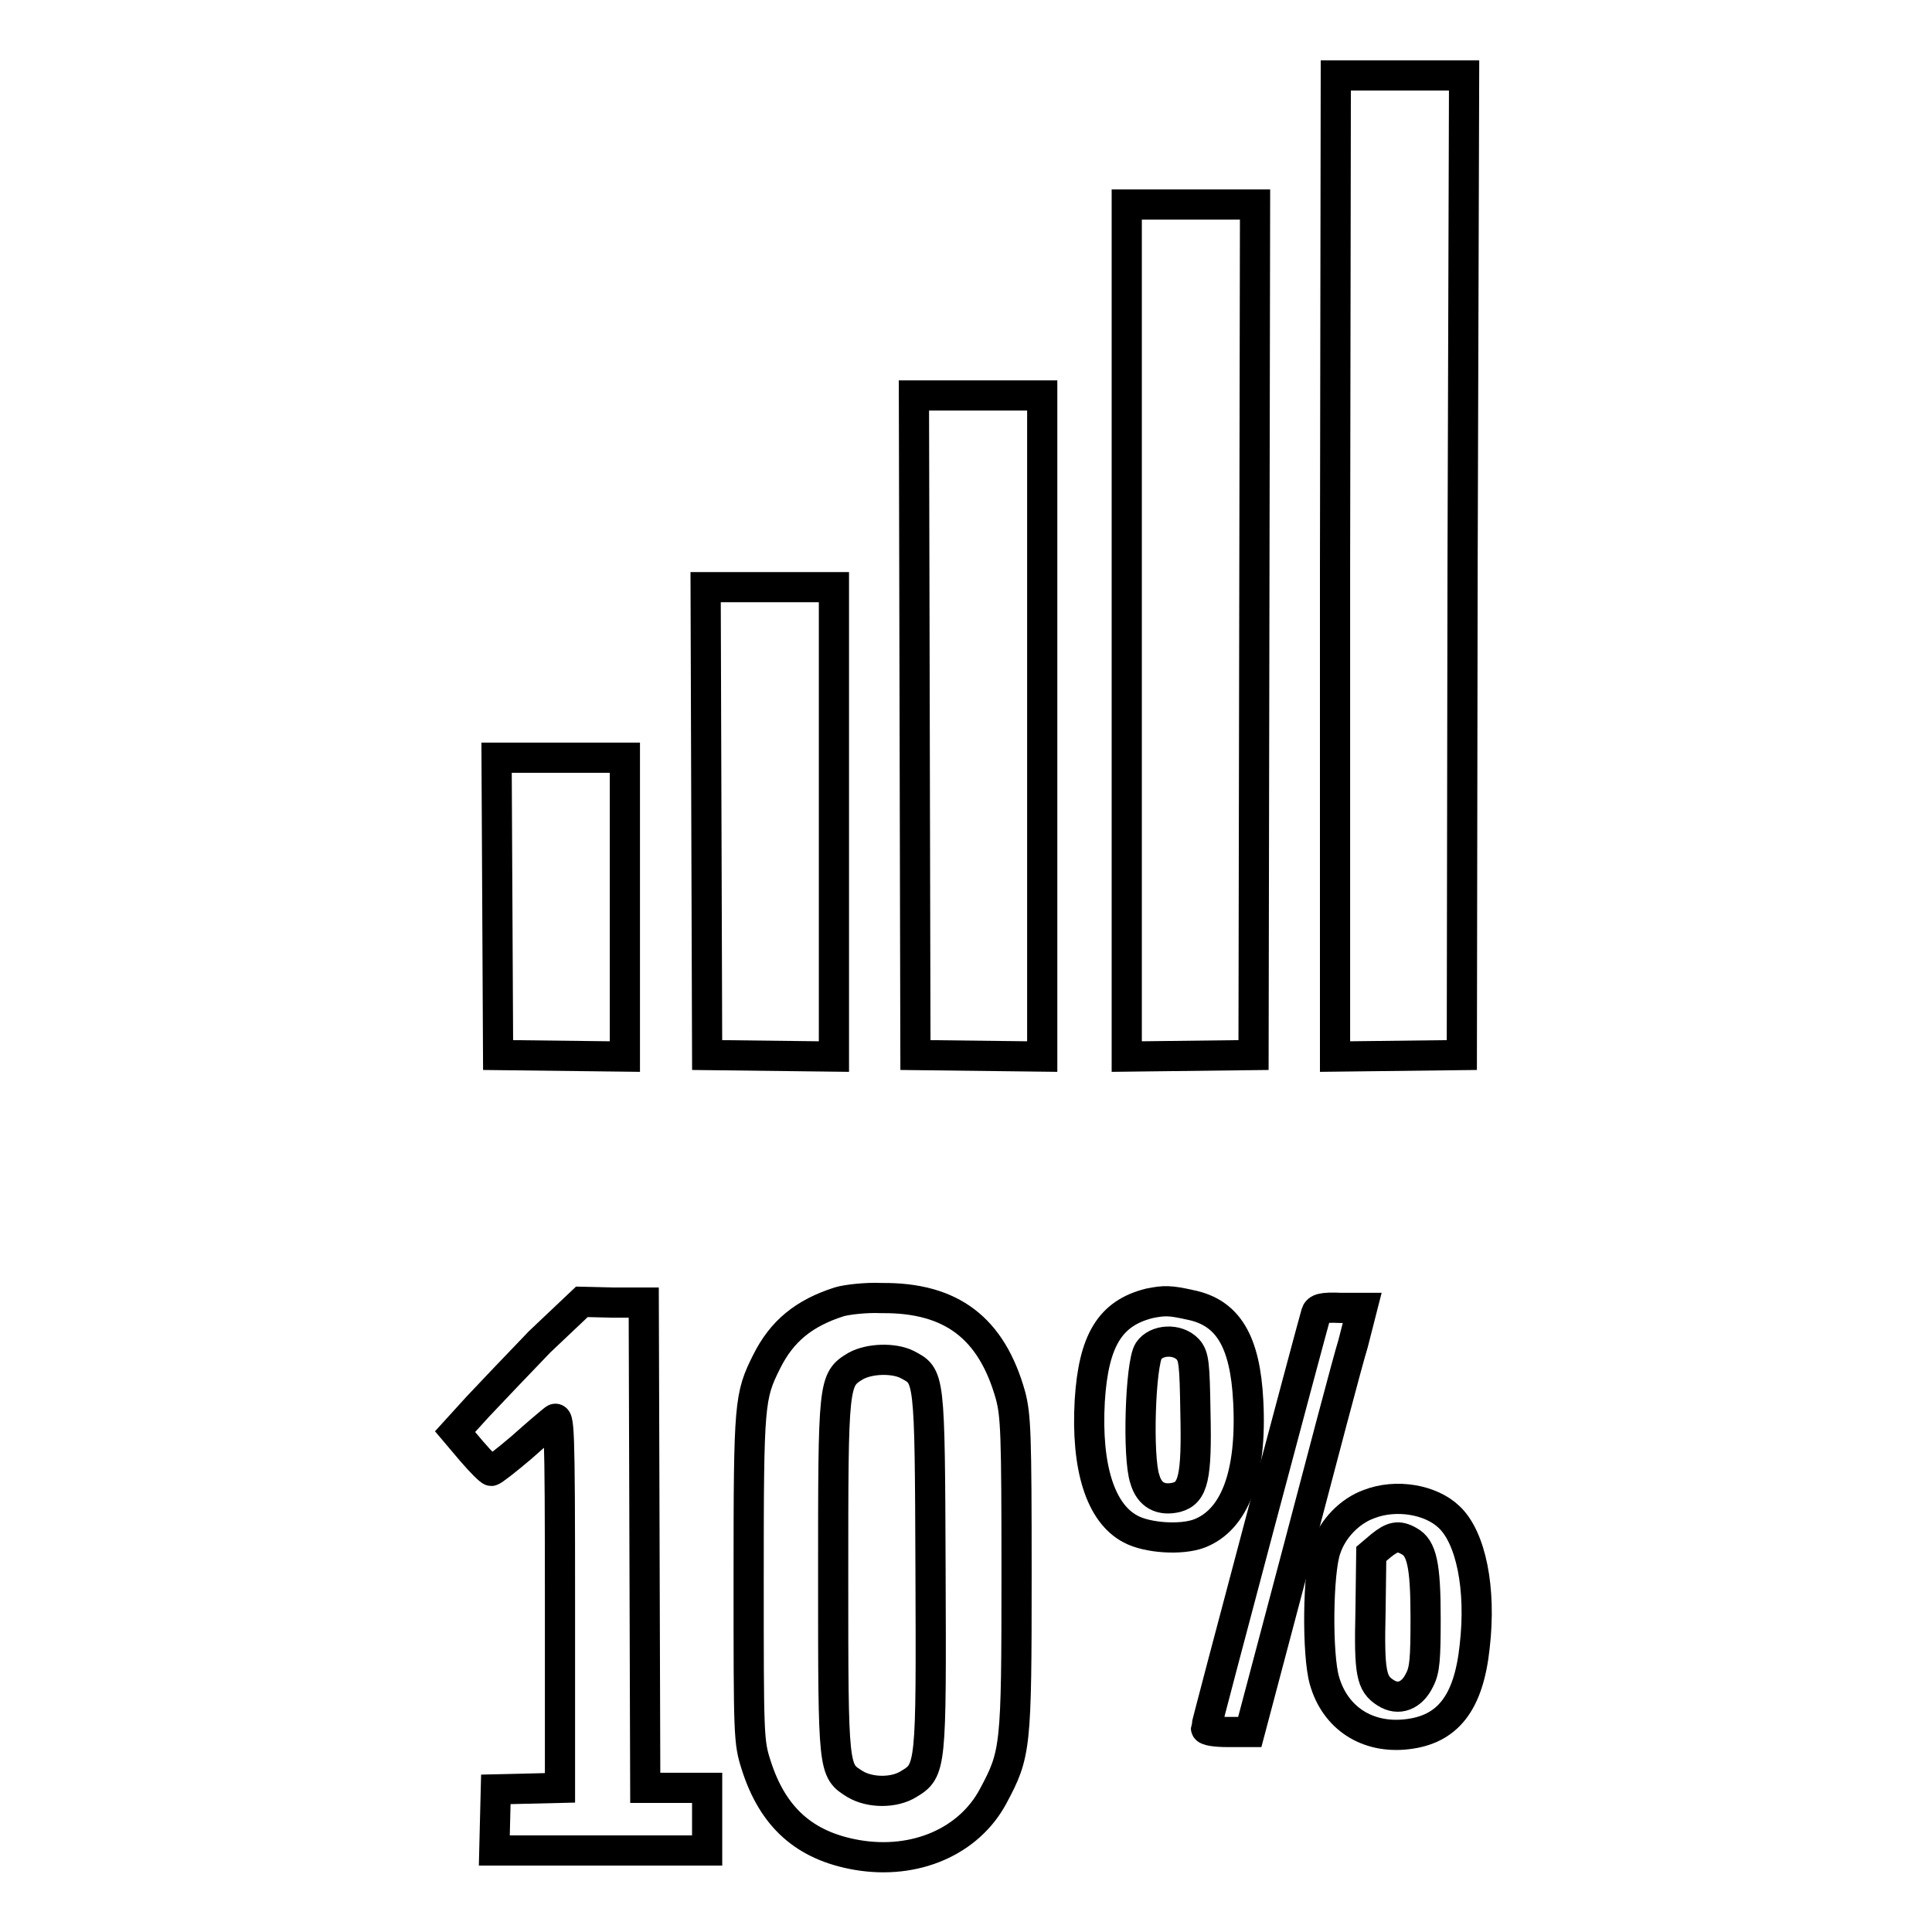
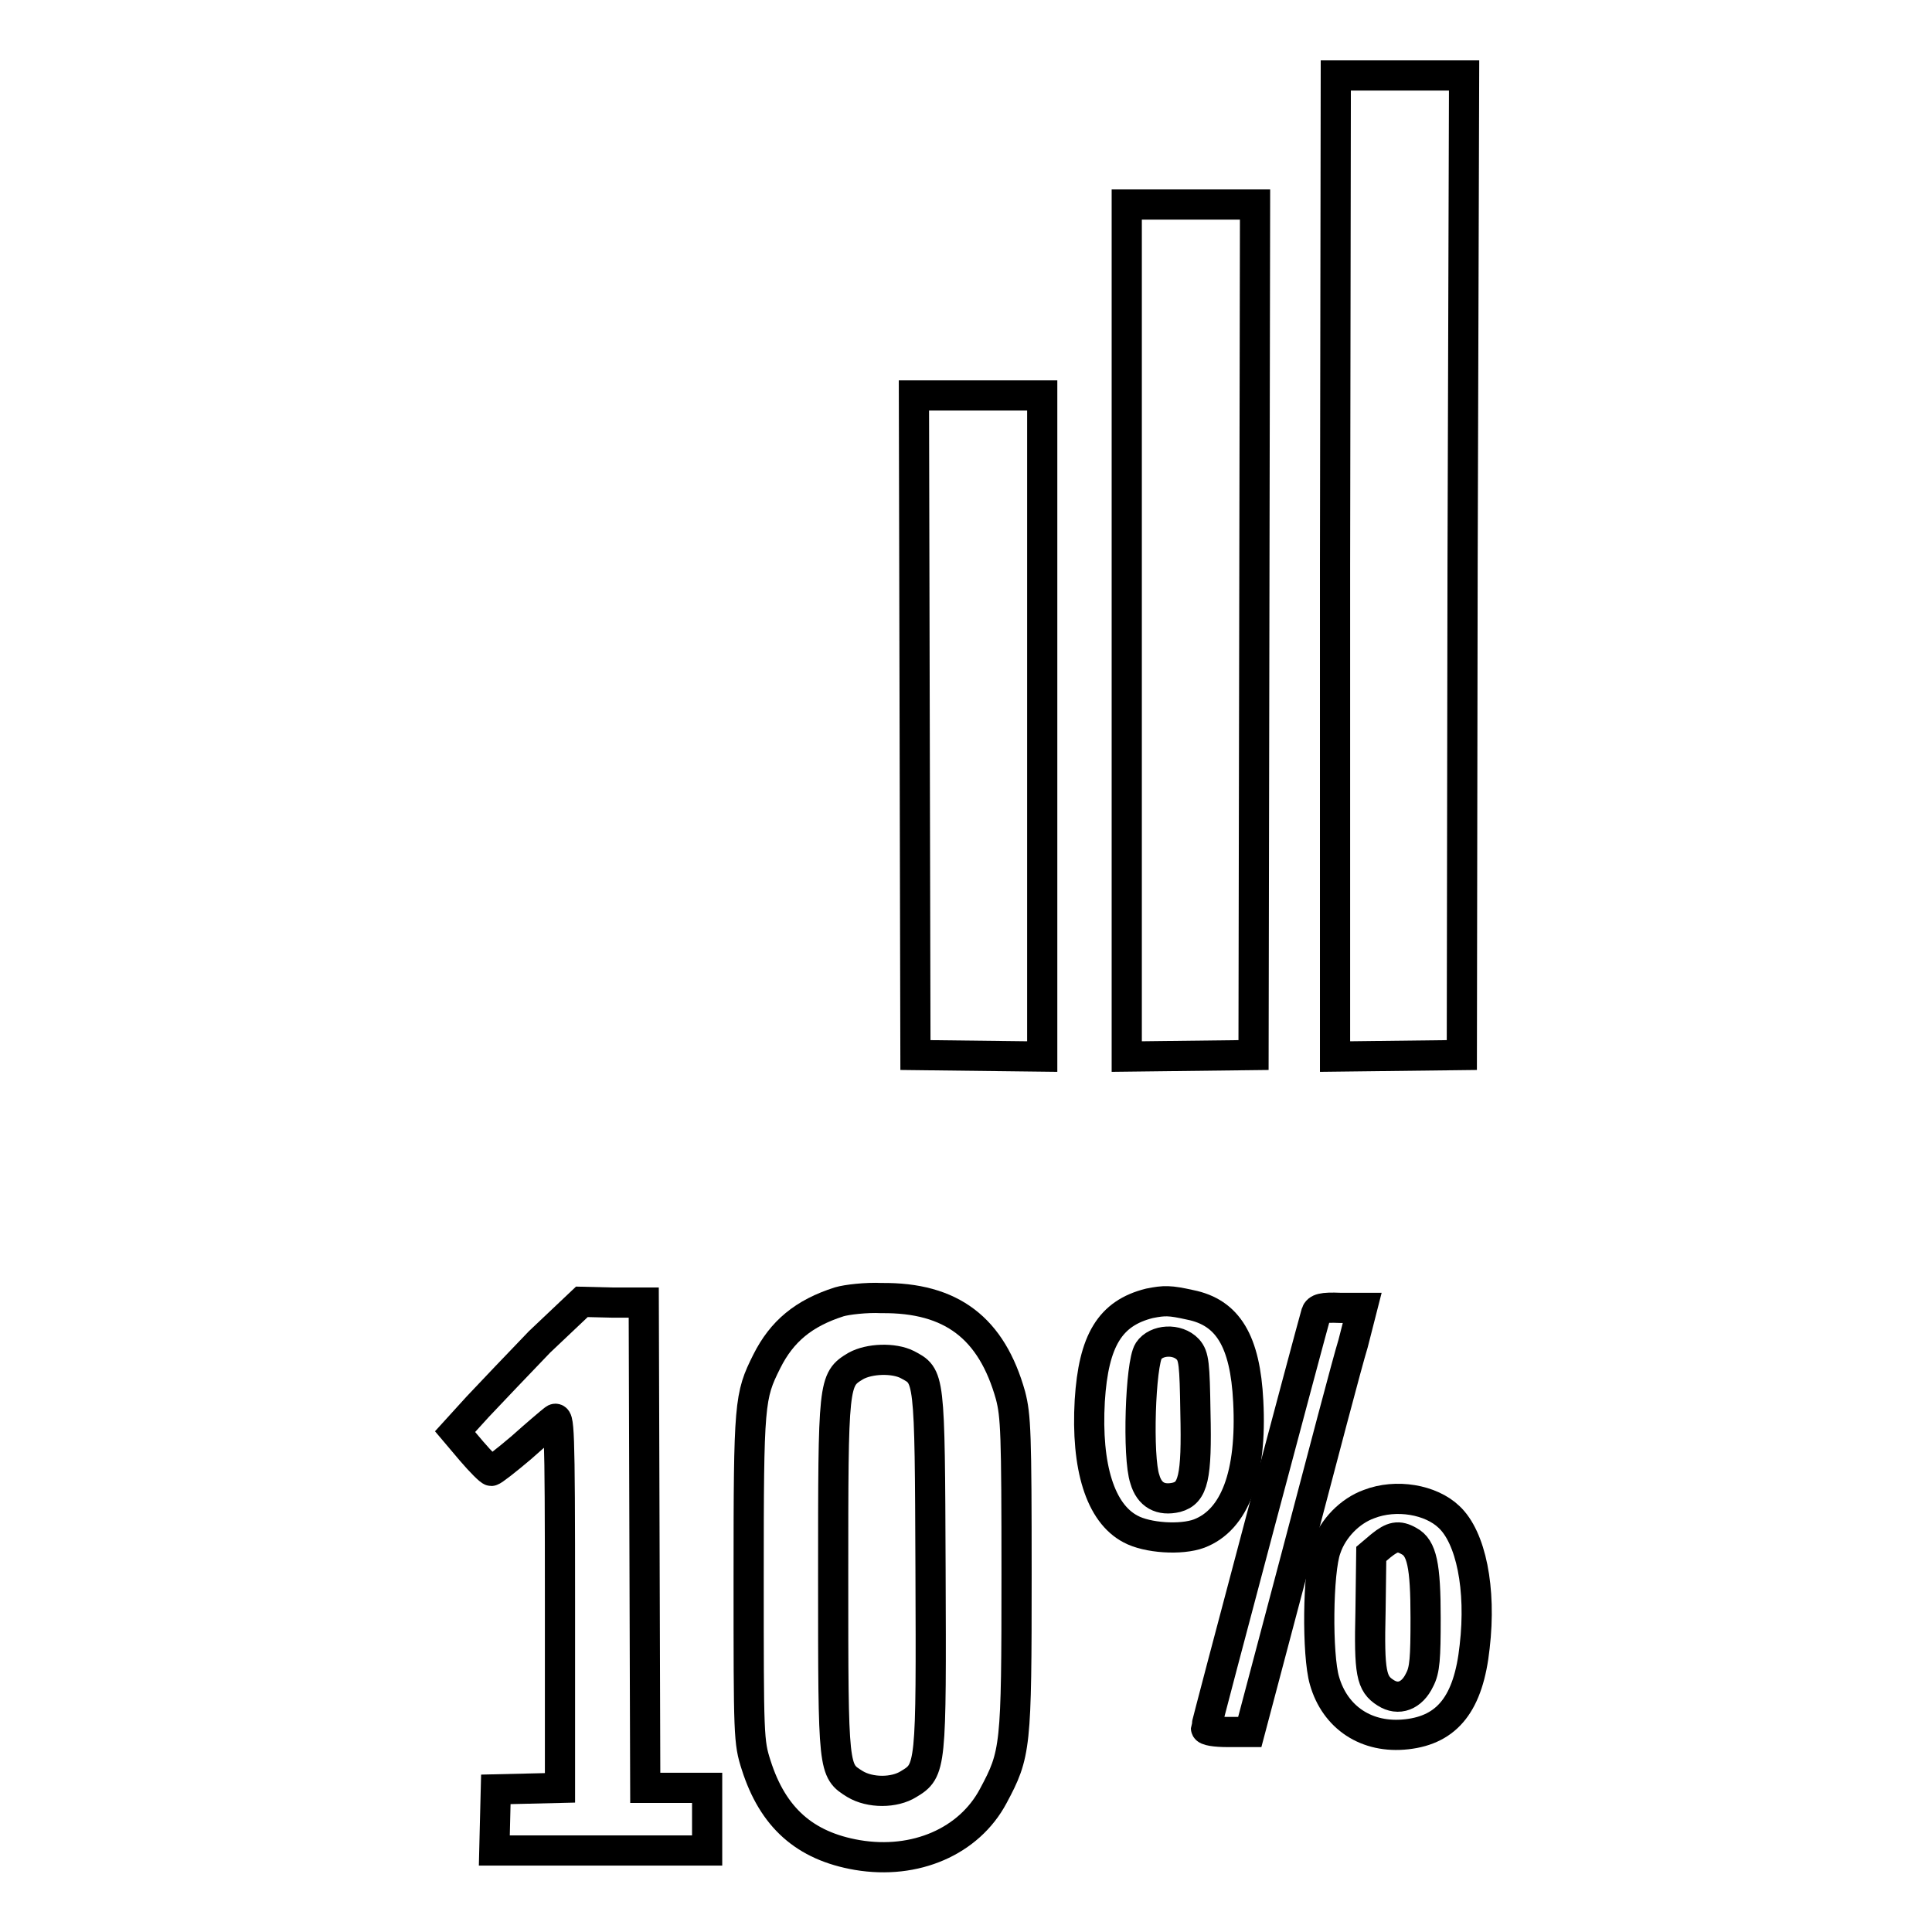
<svg xmlns="http://www.w3.org/2000/svg" version="1.1" x="0px" y="0px" viewBox="0 0 256 256" enable-background="new 0 0 256 256" xml:space="preserve">
  <g>
    <g>
      <g>
        <path stroke-width="4" fill-opacity="0" stroke="#000000" d="M176.9,75v65l8.4-0.1l8.4-0.1l0.1-64.9L194,10h-8.5h-8.5L176.9,75L176.9,75z" />
        <path stroke-width="4" fill-opacity="0" stroke="#000000" d="M149.3,83.5V140l8.4-0.1l8.4-0.1l0.1-56.4l0.1-56.3h-8.5h-8.5V83.5L149.3,83.5z" />
        <path stroke-width="4" fill-opacity="0" stroke="#000000" d="M121.2,96.1l0.1,43.7l8.4,0.1l8.4,0.1V96.2V52.4h-8.5h-8.5L121.2,96.1z" />
-         <path stroke-width="4" fill-opacity="0" stroke="#000000" d="M93.6,108.8l0.1,31l8.4,0.1l8.4,0.1v-31.1V77.8H102h-8.5L93.6,108.8z" />
-         <path stroke-width="4" fill-opacity="0" stroke="#000000" d="M65.9,120.1l0.1,19.7l8.4,0.1l8.4,0.1v-19.8v-19.8h-8.5h-8.5L65.9,120.1z" />
        <path stroke-width="4" fill-opacity="0" stroke="#000000" d="M111.2,172.5c-4.7,1.5-7.6,3.9-9.6,7.9c-2.3,4.6-2.4,5.4-2.4,28.6c0,21.1,0,21.8,1,24.9c2.2,6.9,6.4,10.7,13.4,11.9c7.7,1.3,14.8-1.8,18-7.8c3-5.6,3.1-6.4,3.1-29.4c0-18.7-0.1-21-0.8-23.7c-2.5-8.9-7.8-13-17.1-12.9C114.8,171.9,112.2,172.2,111.2,172.5z M120.2,180.8c3,1.6,3,1.2,3.1,27.2c0.1,26.2,0.1,26.6-2.9,28.4c-1.9,1.2-5.1,1.2-7.1,0c-2.9-1.8-2.9-1.7-2.9-27.4c0-25.9,0-26.2,3-28C115.2,180,118.4,179.9,120.2,180.8z" />
        <path stroke-width="4" fill-opacity="0" stroke="#000000" d="M71.5,177.8c-2.8,2.9-6.5,6.8-8.2,8.6l-3,3.3l2.2,2.6c1.2,1.4,2.4,2.6,2.6,2.6c0.2,0,2-1.4,4-3.1c1.9-1.7,3.9-3.4,4.3-3.7c0.7-0.6,0.8,0.6,0.8,24.1v24.7l-4.2,0.1l-4.3,0.1l-0.1,4l-0.1,4.1h14.1h14.1V241v-4.1h-4.1h-4.1l-0.1-32.1l-0.1-32.2l-4.1,0l-4.1-0.1L71.5,177.8z" />
        <path stroke-width="4" fill-opacity="0" stroke="#000000" d="M152.3,172.7c-5.2,1.3-7.4,4.9-7.9,12.9c-0.5,8.8,1.4,14.9,5.4,17c2.2,1.2,6.7,1.5,9.1,0.6c4.7-1.8,7-7.8,6.5-17.5c-0.4-8-2.7-11.8-7.7-12.8C155,172.3,154.3,172.3,152.3,172.7z M157.4,178.8c0.8,0.9,0.9,1.9,1,8.4c0.2,8.6-0.3,10.6-2.5,11.2c-2.1,0.5-3.6-0.3-4.2-2.4c-1-2.9-0.6-15.3,0.5-17C153.2,177.5,156,177.3,157.4,178.8z" />
        <path stroke-width="4" fill-opacity="0" stroke="#000000" d="M174.4,174c-0.7,2.4-14.6,54.6-14.6,55c0,0.3,1.2,0.5,2.9,0.5h2.9l6.2-23.4c3.4-12.9,6.7-25.5,7.5-28.1l1.2-4.7h-2.9C175.2,173.2,174.6,173.4,174.4,174z" />
        <path stroke-width="4" fill-opacity="0" stroke="#000000" d="M181.4,199.3c-2.5,0.9-4.8,3.2-5.7,5.9c-1.1,3-1.2,14.1-0.2,17.5c1.4,4.9,5.6,7.7,10.9,7.1c5.4-0.6,8.2-4.1,9-11.6c0.9-7.7-0.5-14.5-3.4-17.2C189.6,198.7,185,197.9,181.4,199.3z M186.7,204.2c1.7,0.9,2.2,3.2,2.2,10.2c0,5.3-0.1,6.9-0.8,8.2c-1,2.1-2.8,2.8-4.5,1.7c-1.9-1.2-2.2-2.6-2-10.8l0.1-7.6l1.3-1.1C184.5,203.6,185.3,203.4,186.7,204.2z" />
      </g>
    </g>
  </g>
</svg>